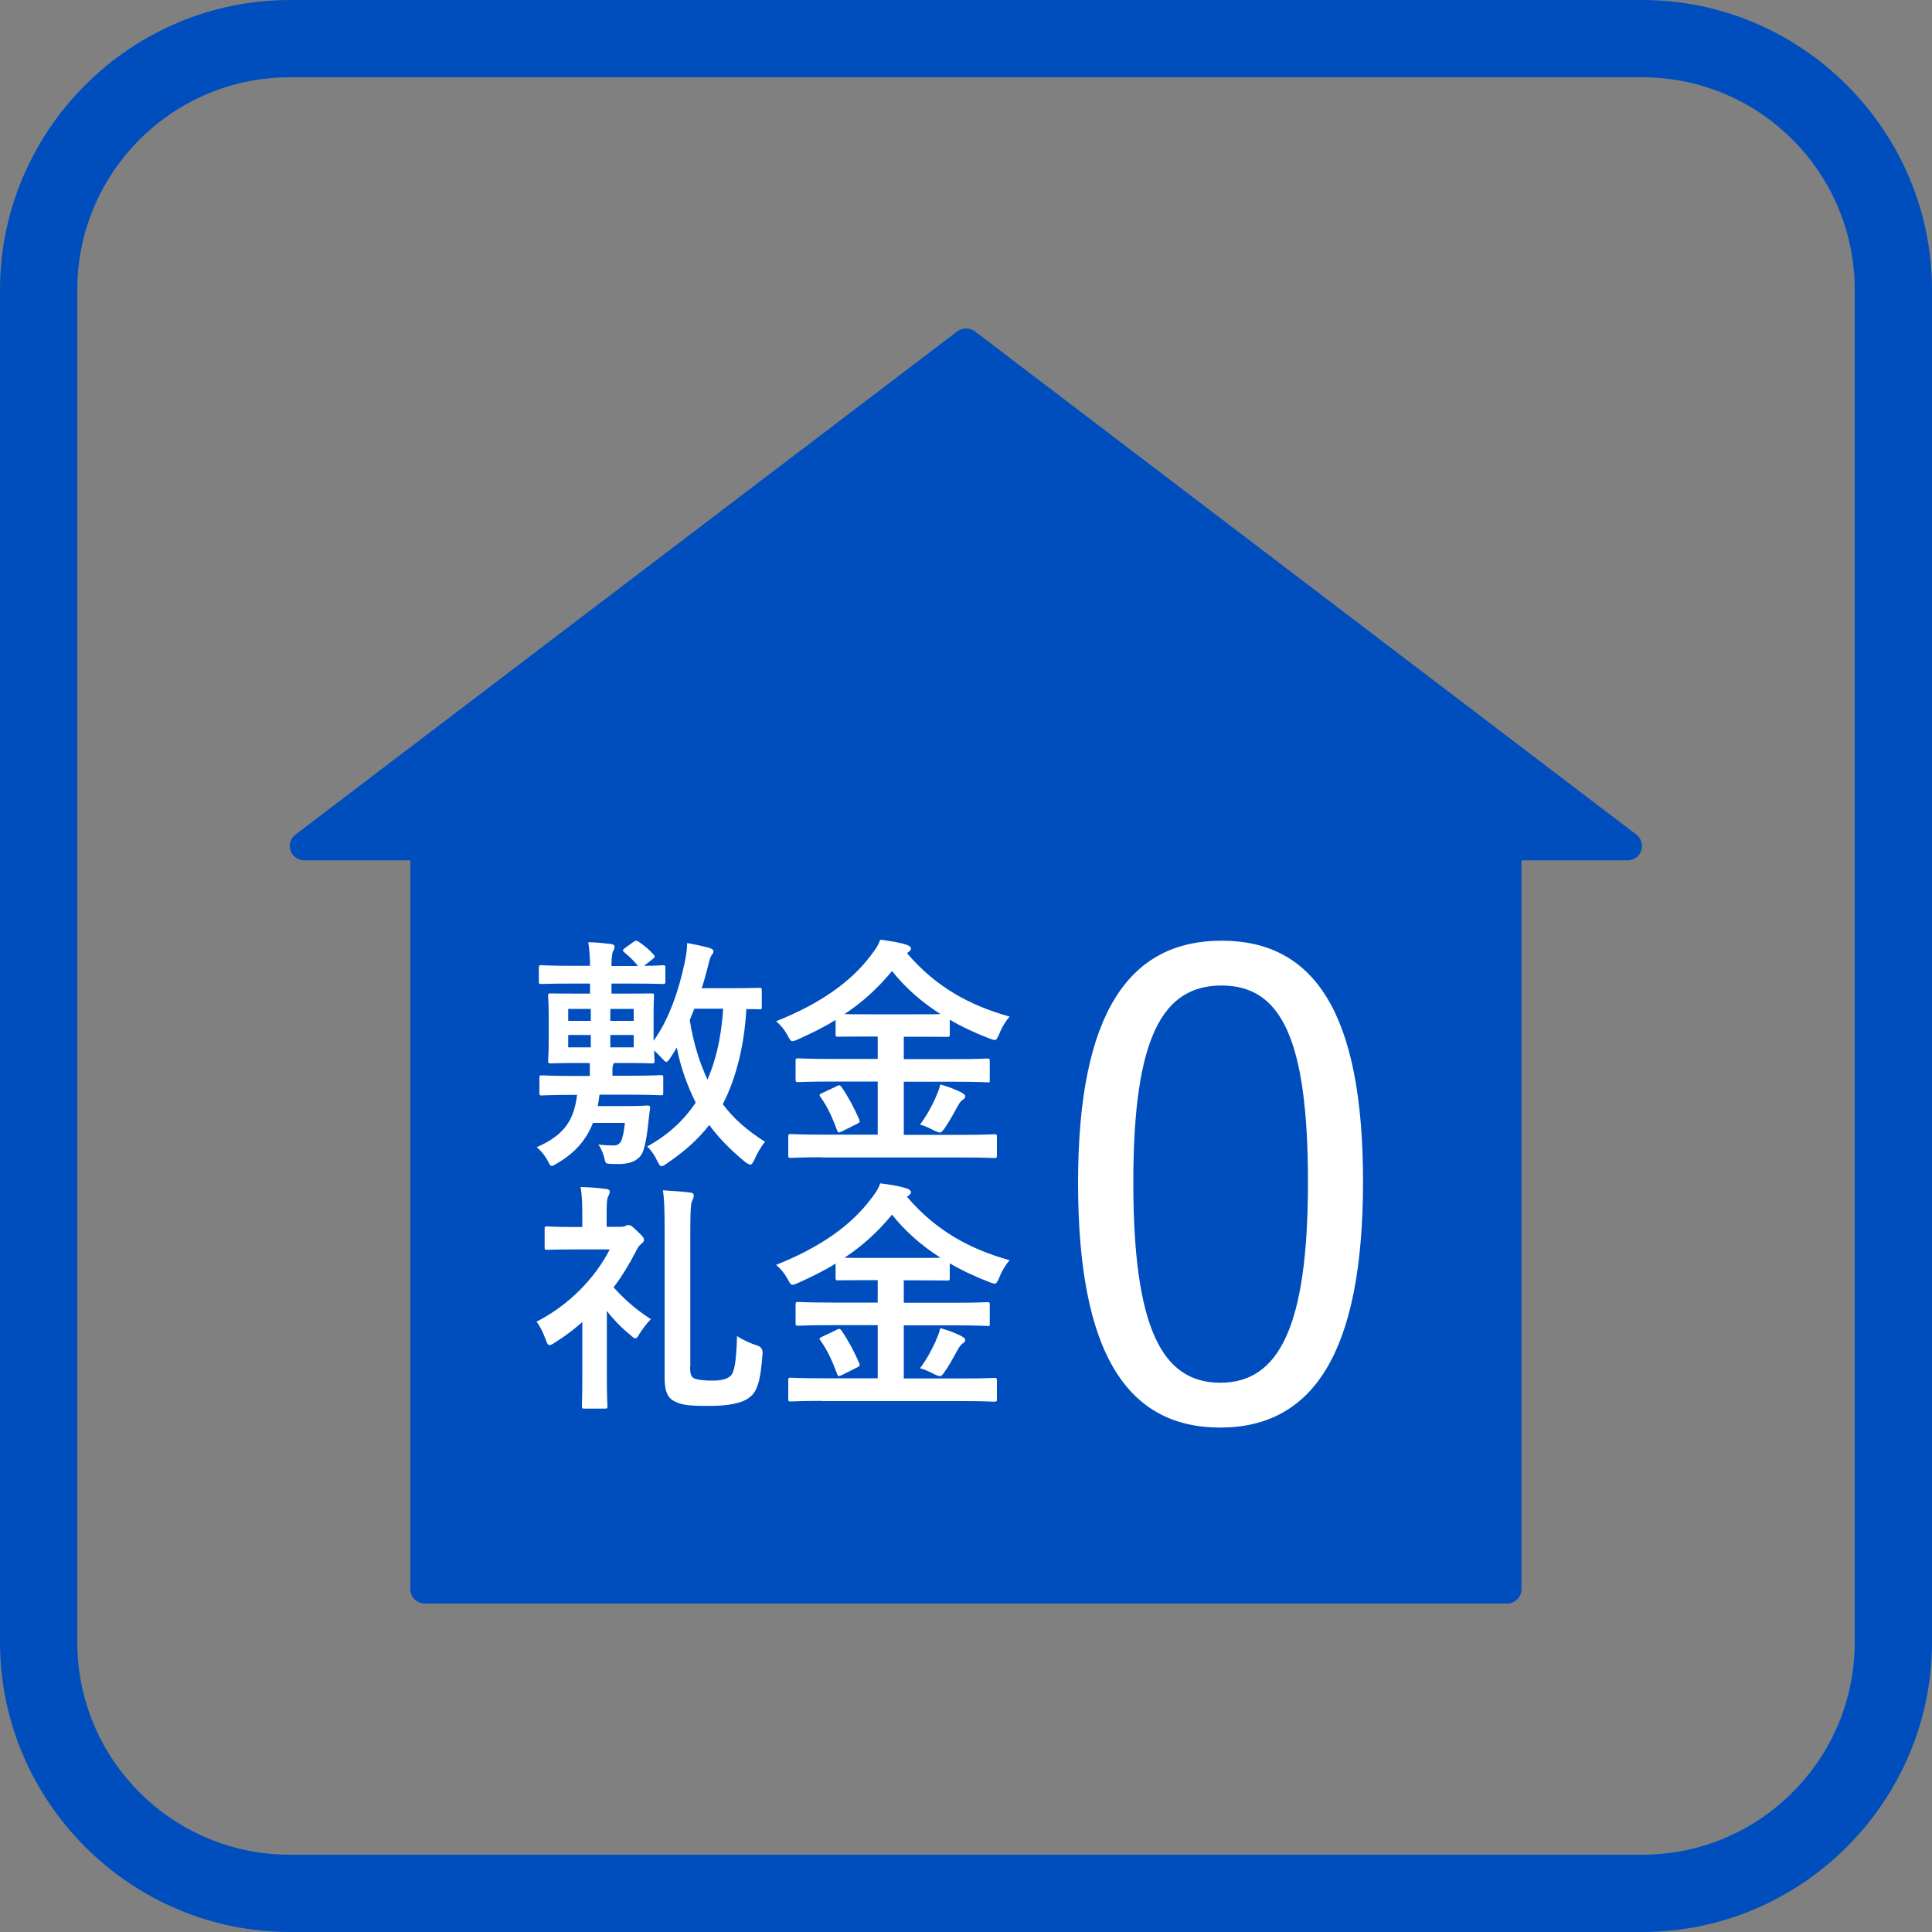
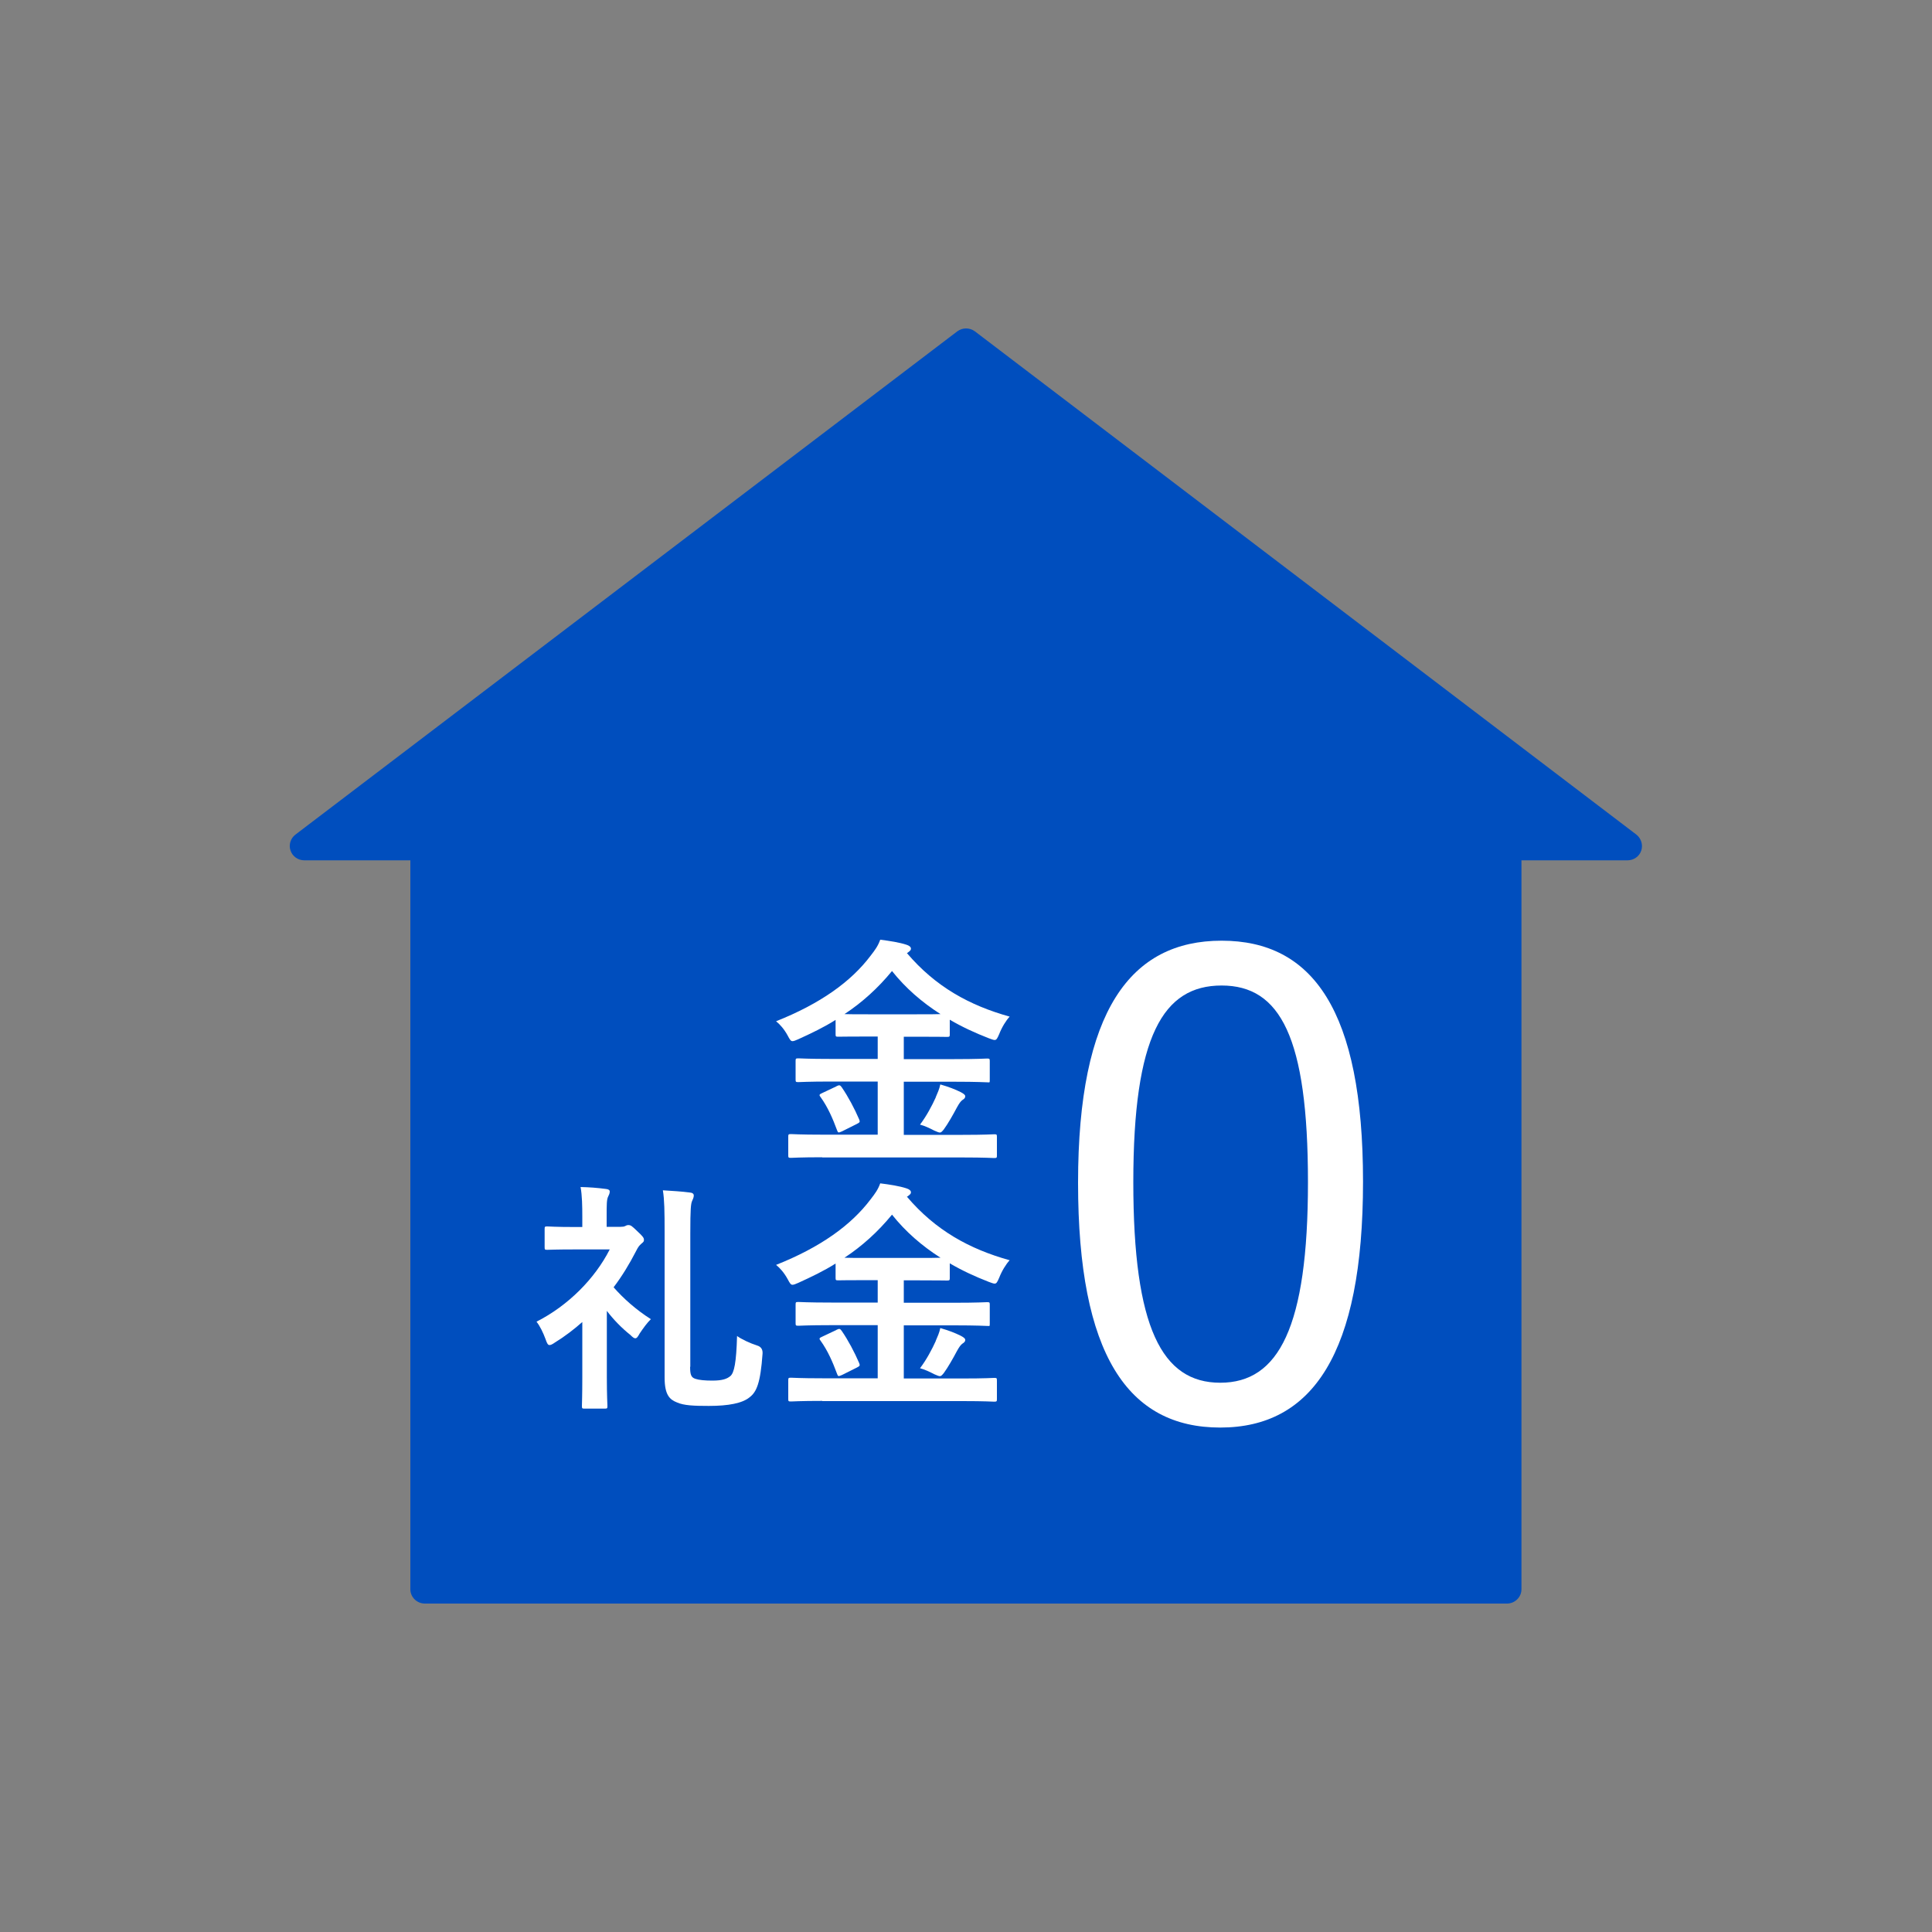
<svg xmlns="http://www.w3.org/2000/svg" id="_イヤー_2" viewBox="0 0 100 100">
  <rect x="0" y="0" width="100" height="100" fill="#808080" stroke="none" />
  <defs>
    <style>.cls-1{fill:#004ebe;}.cls-2{fill:#fff;}</style>
  </defs>
  <g id="_イヤー_1-2">
    <g>
      <g>
        <path class="cls-1" d="M50.46,17.15c-.27-.2-.64-.2-.91,0L15.29,43.2c-.25,.19-.36,.53-.25,.83,.1,.3,.39,.5,.71,.5h5.49v37.73c0,.41,.34,.74,.75,.74h56.01c.41,0,.75-.33,.75-.74V44.53h5.49c.32,0,.61-.2,.71-.5s0-.63-.25-.83L50.46,17.15Z" />
        <g>
-           <path class="cls-2" d="M32.76,48.77c.14-.1,.18-.1,.29-.03,.3,.2,.54,.4,.78,.67,.09,.1,.08,.13-.05,.23l-.44,.35c.64,0,.9-.03,.97-.03,.11,0,.13,.01,.13,.14v.68c0,.14-.01,.15-.13,.15-.09,0-.48-.02-1.64-.02h-1.02v.52h.57c1.05,0,1.41-.01,1.49-.01,.13,0,.14,0,.14,.13,0,.08-.02,.35-.02,1.01v1.31c.81-1.12,1.32-2.67,1.6-4.01,.08-.37,.13-.68,.14-1.05,.47,.09,.77,.15,1.13,.25,.16,.05,.23,.1,.23,.18s-.03,.11-.09,.19c-.09,.11-.15,.39-.21,.64-.09,.35-.19,.72-.31,1.08h1.39c1.12,0,1.51-.02,1.59-.02,.11,0,.13,.01,.13,.14v.86c0,.1-.01,.11-.13,.11-.05,0-.24-.01-.67-.01-.1,1.94-.57,3.68-1.22,4.92,.55,.74,1.27,1.37,2.19,1.95-.21,.24-.4,.58-.55,.92-.09,.18-.14,.26-.21,.26-.06,0-.15-.05-.29-.15-.76-.63-1.36-1.25-1.84-1.9-.55,.71-1.25,1.35-2.18,1.98-.14,.1-.21,.15-.29,.15s-.13-.09-.21-.25c-.16-.34-.33-.57-.53-.77,1.13-.62,1.93-1.4,2.51-2.27-.43-.86-.77-1.78-.98-2.85-.1,.18-.21,.34-.31,.5-.11,.16-.16,.24-.23,.24s-.13-.08-.25-.21c-.14-.14-.25-.26-.38-.38,0,.32,.02,.48,.02,.53,0,.13-.01,.14-.14,.14-.08,0-.44-.02-1.49-.02h-.47c-.04,.05-.08,.16-.08,.31v.35h.88c1.15,0,1.54-.03,1.61-.03,.14,0,.14,.01,.14,.14v.76c0,.13,0,.14-.14,.14-.08,0-.47-.03-1.61-.03h-1.55c-.03,.21-.05,.4-.09,.59h1.61c.67,0,.87-.03,.95-.03,.13,0,.16,.03,.15,.15-.04,.21-.06,.5-.09,.72-.05,.49-.13,1.11-.29,1.54-.16,.38-.58,.62-1.22,.62-.13,0-.29,0-.47-.01-.23-.01-.24-.04-.29-.26-.06-.28-.2-.59-.32-.74,.33,.04,.58,.05,.82,.05,.21,0,.35-.15,.4-.33,.08-.26,.13-.54,.15-.84h-1.65c-.33,.84-.88,1.52-1.83,2.08-.16,.09-.24,.15-.3,.15-.08,0-.11-.08-.19-.23-.2-.38-.42-.6-.59-.74,1.4-.62,1.92-1.35,2.09-2.71h-.21c-1.13,0-1.54,.03-1.6,.03-.13,0-.14-.01-.14-.14v-.76c0-.13,.01-.14,.14-.14,.06,0,.47,.03,1.6,.03h.87v-.38c0-.11,0-.2-.01-.29h-.52c-1.05,0-1.4,.02-1.49,.02-.13,0-.14-.01-.14-.14,0-.08,.03-.35,.03-.98v-1.36c0-.66-.03-.92-.03-1.01,0-.13,.01-.13,.14-.13,.09,0,.44,.01,1.49,.01h.54v-.52h-.88c-1.16,0-1.56,.02-1.63,.02-.13,0-.14-.01-.14-.15v-.68c0-.13,.01-.14,.14-.14,.06,0,.47,.03,1.63,.03h.88c0-.4-.03-.82-.09-1.22,.47,.01,.73,.04,1.16,.09,.13,.01,.2,.06,.2,.13,0,.1-.04,.18-.08,.25-.06,.14-.08,.42-.08,.76h1.37c-.21-.28-.45-.49-.72-.72-.08-.06-.09-.11,.05-.21l.4-.29Zm-2.18,4.07v-.62h-1.17v.62h1.17Zm0,1.37v-.64h-1.17v.64h1.17Zm1.01-1.99v.62h1.21v-.62h-1.21Zm1.21,1.35h-1.21v.64h1.21v-.64Zm2.9-.77c.2,1.23,.52,2.23,.92,3.08,.38-.88,.71-2.05,.81-3.67h-1.49l-.24,.59Z" />
          <path class="cls-2" d="M42.56,59.9c-1.15,0-1.54,.03-1.61,.03-.14,0-.15-.01-.15-.13v-.96c0-.13,.01-.14,.15-.14,.08,0,.47,.03,1.61,.03h2.87v-2.75h-2.41c-1.2,0-1.61,.03-1.69,.03-.14,0-.15-.01-.15-.14v-.95c0-.13,.01-.14,.15-.14,.08,0,.49,.03,1.69,.03h2.41v-1.16h-.49c-1.1,0-1.47,.01-1.55,.01-.13,0-.14-.01-.14-.13v-.74c-.6,.38-1.25,.69-1.93,1-.14,.06-.23,.1-.3,.1-.09,0-.14-.08-.25-.29-.18-.33-.4-.58-.6-.74,2.29-.91,3.88-2.05,4.89-3.39,.24-.31,.38-.5,.5-.83,.49,.06,1,.14,1.36,.26,.13,.04,.23,.11,.23,.2,0,.06-.02,.1-.13,.18-.03,.03-.05,.04-.08,.05,1.49,1.75,3.24,2.71,5.32,3.29-.18,.19-.4,.54-.54,.9-.1,.23-.14,.31-.24,.31-.06,0-.16-.04-.3-.09-.72-.28-1.39-.59-2.02-.96v.76c0,.11-.01,.13-.14,.13-.09,0-.47-.01-1.56-.01h-.68v1.16h2.62c1.2,0,1.61-.03,1.69-.03,.13,0,.14,.01,.14,.14v.95c0,.18,0,.14-.14,.14-.08,0-.49-.03-1.69-.03h-2.62v2.75h3.05c1.16,0,1.55-.03,1.63-.03,.13,0,.14,.01,.14,.14v.96c0,.11-.01,.13-.14,.13-.08,0-.47-.03-1.63-.03h-7.27Zm.72-3.67c.16-.08,.2-.08,.29,.05,.33,.48,.66,1.1,.9,1.66,.05,.13,.04,.15-.11,.23l-.78,.39c-.19,.08-.2,.08-.25-.05-.23-.62-.48-1.2-.86-1.73-.09-.11-.06-.14,.1-.21l.72-.34Zm4.18-3.73c.6,0,.98,0,1.22-.01-.97-.62-1.81-1.35-2.51-2.23-.73,.89-1.55,1.63-2.46,2.23,.24,.01,.62,.01,1.22,.01h2.52Zm.97,4.3c.1-.23,.19-.43,.24-.67,.45,.13,.76,.25,1.06,.4,.15,.08,.23,.14,.23,.21,0,.1-.06,.14-.15,.2-.08,.06-.16,.16-.29,.4-.18,.34-.45,.82-.67,1.12-.09,.11-.14,.16-.2,.16s-.15-.04-.29-.1c-.21-.11-.5-.25-.74-.31,.34-.45,.62-.98,.82-1.42Z" />
          <path class="cls-2" d="M30.16,68.41c-.44,.39-.92,.76-1.44,1.08-.13,.09-.21,.13-.28,.13-.08,0-.13-.09-.2-.3-.13-.35-.29-.68-.47-.91,1.65-.84,3.02-2.23,3.79-3.74h-1.79c-1.02,0-1.36,.02-1.44,.02-.13,0-.14-.01-.14-.14v-.93c0-.13,.01-.14,.14-.14,.08,0,.42,.03,1.44,.03h.37v-.52c0-.57-.01-1.12-.09-1.55,.45,.01,.86,.04,1.31,.1,.13,.01,.2,.06,.2,.13,0,.1-.04,.18-.08,.26-.08,.15-.08,.42-.08,1.02v.55h.72c.11,0,.18-.01,.24-.04,.05-.03,.1-.05,.16-.05,.13,0,.18,.04,.47,.32,.28,.26,.34,.34,.34,.44,0,.09-.01,.1-.14,.21-.11,.1-.16,.16-.28,.4-.33,.64-.71,1.27-1.15,1.85,.52,.59,1.16,1.16,1.93,1.65-.19,.18-.4,.47-.58,.74-.1,.18-.15,.25-.23,.25-.06,0-.13-.05-.26-.18-.43-.34-.87-.79-1.21-1.24v3.45c0,.92,.03,1.41,.03,1.47,0,.13-.01,.14-.15,.14h-1.03c-.13,0-.14-.01-.14-.14,0-.08,.02-.55,.02-1.47v-2.92Zm5.56,2.34c0,.42,.06,.55,.28,.62,.18,.06,.49,.09,.86,.09,.54,0,.77-.09,.95-.24,.19-.18,.3-.67,.34-2.07,.21,.16,.68,.38,1.03,.49q.31,.09,.29,.42c-.11,1.54-.31,1.99-.68,2.27-.37,.3-1.08,.44-2.1,.44-.77,0-1.29-.02-1.65-.18-.38-.15-.64-.39-.64-1.29v-7.52c0-1.07-.01-1.69-.09-2.17,.49,.03,.98,.06,1.36,.11,.16,.01,.24,.06,.24,.16s-.05,.2-.09,.29c-.06,.14-.09,.39-.09,1.66v6.91Z" />
          <path class="cls-2" d="M42.56,72.51c-1.15,0-1.54,.03-1.61,.03-.14,0-.15-.01-.15-.13v-.96c0-.13,.01-.14,.15-.14,.08,0,.47,.03,1.61,.03h2.87v-2.75h-2.41c-1.2,0-1.61,.03-1.69,.03-.14,0-.15-.01-.15-.14v-.95c0-.13,.01-.14,.15-.14,.08,0,.49,.03,1.69,.03h2.41v-1.16h-.49c-1.1,0-1.47,.01-1.55,.01-.13,0-.14-.01-.14-.13v-.74c-.6,.38-1.25,.69-1.93,1-.14,.06-.23,.1-.3,.1-.09,0-.14-.08-.25-.29-.18-.33-.4-.58-.6-.74,2.29-.91,3.88-2.05,4.89-3.39,.24-.31,.38-.5,.5-.83,.49,.06,1,.14,1.36,.26,.13,.04,.23,.11,.23,.2,0,.06-.02,.1-.13,.18-.03,.03-.05,.04-.08,.05,1.49,1.75,3.24,2.71,5.32,3.29-.18,.19-.4,.54-.54,.9-.1,.23-.14,.31-.24,.31-.06,0-.16-.04-.3-.09-.72-.28-1.39-.59-2.02-.96v.76c0,.11-.01,.13-.14,.13-.09,0-.47-.01-1.56-.01h-.68v1.16h2.62c1.2,0,1.61-.03,1.69-.03,.13,0,.14,.01,.14,.14v.95c0,.18,0,.14-.14,.14-.08,0-.49-.03-1.69-.03h-2.62v2.75h3.05c1.16,0,1.55-.03,1.63-.03,.13,0,.14,.01,.14,.14v.96c0,.11-.01,.13-.14,.13-.08,0-.47-.03-1.63-.03h-7.27Zm.72-3.67c.16-.08,.2-.08,.29,.05,.33,.48,.66,1.1,.9,1.66,.05,.13,.04,.15-.11,.23l-.78,.39c-.19,.08-.2,.08-.25-.05-.23-.62-.48-1.2-.86-1.73-.09-.11-.06-.14,.1-.21l.72-.34Zm4.18-3.73c.6,0,.98,0,1.22-.01-.97-.62-1.81-1.35-2.51-2.23-.73,.89-1.55,1.63-2.46,2.23,.24,.01,.62,.01,1.22,.01h2.52Zm.97,4.3c.1-.23,.19-.43,.24-.67,.45,.13,.76,.25,1.06,.4,.15,.08,.23,.14,.23,.21,0,.1-.06,.14-.15,.2-.08,.06-.16,.16-.29,.4-.18,.34-.45,.82-.67,1.12-.09,.11-.14,.16-.2,.16s-.15-.04-.29-.1c-.21-.11-.5-.25-.74-.31,.34-.45,.62-.98,.82-1.42Z" />
        </g>
        <path class="cls-2" d="M70.55,61.16c0,8.9-2.62,12.73-7.39,12.73s-7.36-3.76-7.36-12.67,2.72-12.53,7.43-12.53,7.32,3.6,7.32,12.47Zm-11.89,.03c0,7.53,1.48,10.38,4.5,10.38s4.54-2.86,4.54-10.38-1.44-10.18-4.47-10.18-4.57,2.62-4.57,10.18Z" />
      </g>
-       <path class="cls-1" d="M85,4c6.07,0,11,4.93,11,11V85c0,6.07-4.93,11-11,11H15c-6.07,0-11-4.93-11-11V15c0-6.07,4.93-11,11-11H85m0-4H15C6.75,0,0,6.75,0,15V85c0,8.25,6.75,15,15,15H85c8.25,0,15-6.75,15-15V15c0-8.25-6.75-15-15-15h0Z" />
    </g>
  </g>
</svg>